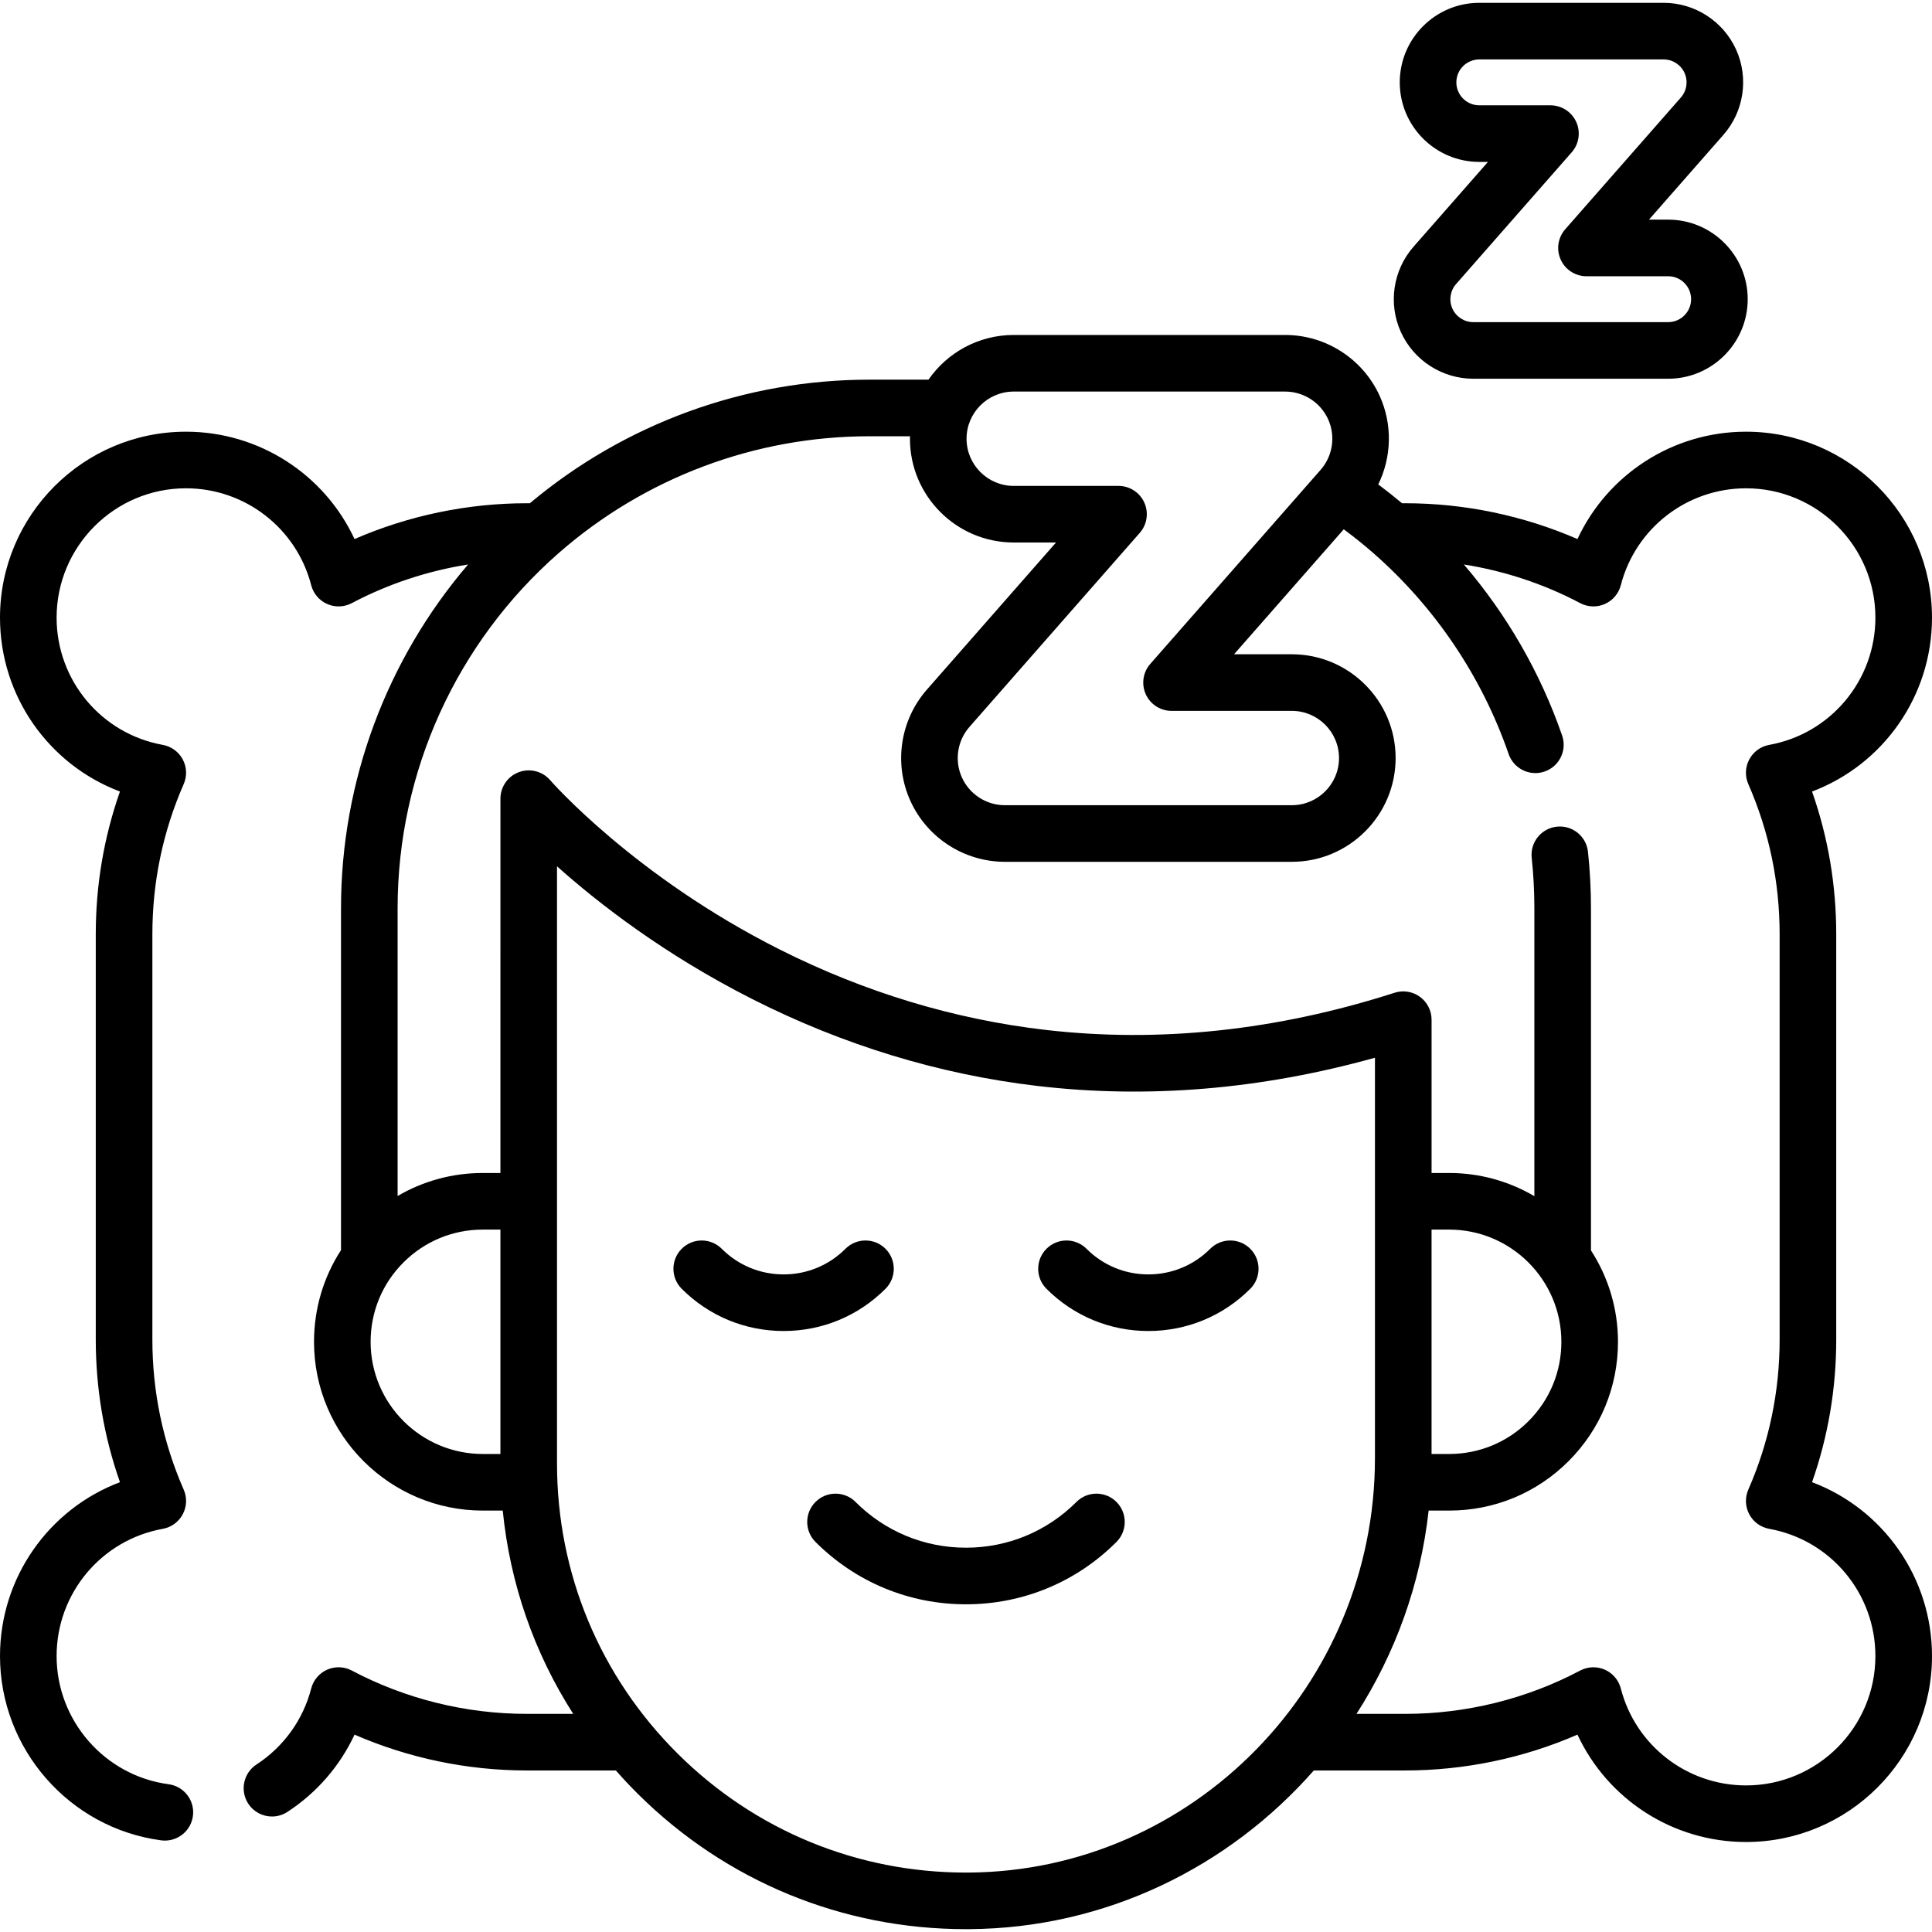
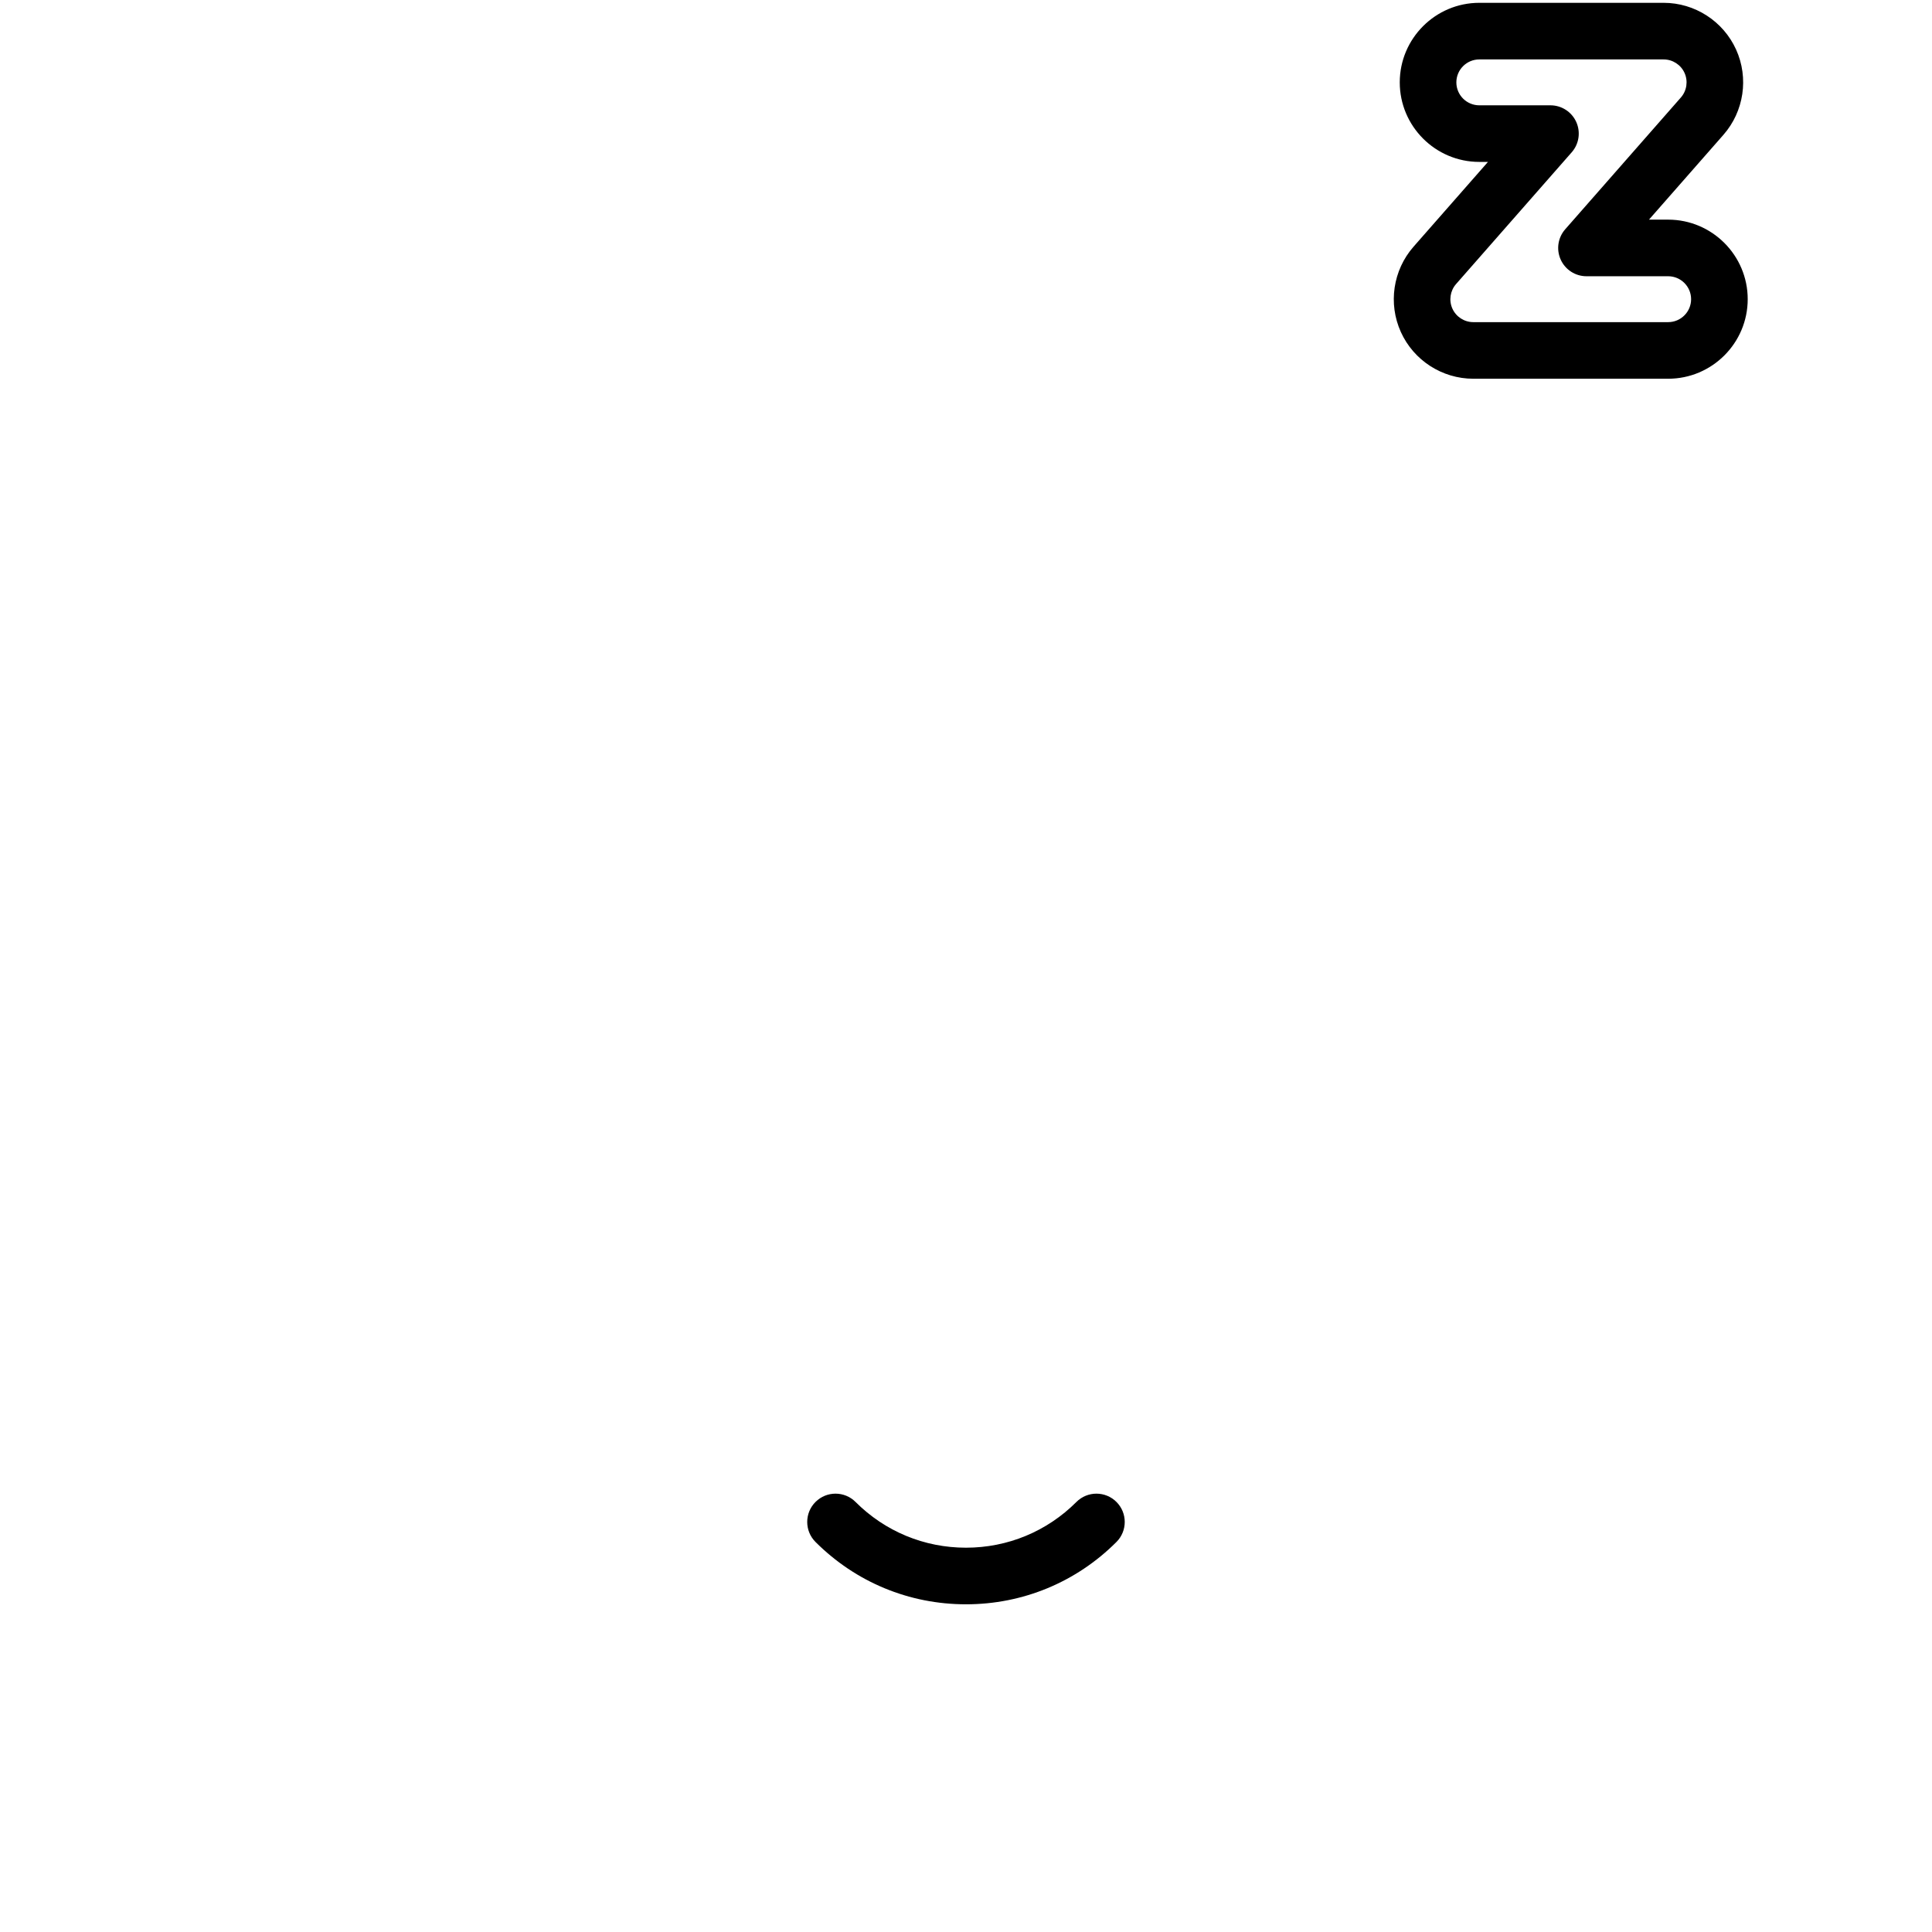
<svg xmlns="http://www.w3.org/2000/svg" id="Capa_1" height="512" viewBox="0 0 512 512" width="512">
  <g>
-     <path d="m480.211 392.794c4.256-12.111 6.409-24.792 6.409-37.809v-107.42c0-13.012-2.152-25.69-6.409-37.8 18.854-7.12 31.789-25.281 31.789-46.08 0-27.173-22.107-49.28-49.28-49.28-19.423 0-36.714 11.34-44.677 28.451-14.322-6.229-29.931-9.491-45.623-9.491h-.865c-2.051-1.72-4.153-3.384-6.303-4.988 3.555-7.263 3.811-15.878.381-23.451-4.443-9.814-14.277-16.156-25.051-16.156h-71.938c-9.35 0-17.62 4.694-22.59 11.845h-15.644c-32.965 0-64.804 11.611-89.988 32.75h-.842c-15.692 0-31.301 3.263-45.624 9.491-7.962-17.112-25.253-28.451-44.677-28.451-27.173 0-49.28 22.107-49.28 49.28 0 20.799 12.934 38.96 31.79 46.081-4.257 12.109-6.41 24.786-6.41 37.8v107.42c0 13.018 2.153 25.699 6.41 37.81-18.854 7.119-31.789 25.28-31.789 46.079 0 24.601 18.357 45.595 42.701 48.834.336.045.669.066.999.066 3.702 0 6.923-2.741 7.425-6.511.546-4.106-2.339-7.877-6.445-8.424-16.921-2.251-29.68-16.853-29.68-33.965 0-16.596 11.835-30.777 28.142-33.719 2.259-.408 4.208-1.827 5.287-3.854 1.08-2.026 1.172-4.435.251-6.537-5.507-12.568-8.3-25.952-8.3-39.78v-107.42c0-13.821 2.792-27.202 8.3-39.77.921-2.103.829-4.511-.251-6.537s-3.028-3.446-5.287-3.854c-16.307-2.942-28.142-17.123-28.142-33.719 0-18.902 15.378-34.28 34.28-34.28 15.636 0 29.283 10.558 33.188 25.676.574 2.222 2.133 4.058 4.232 4.985 2.1.927 4.508.842 6.536-.231 9.605-5.08 20.054-8.533 30.807-10.237-21.584 25.218-33.673 57.465-33.673 91.077v90.627c-4.649 7.165-7.152 15.532-7.152 24.301 0 24.657 20.067 44.718 44.732 44.718h5.281c1.923 19.332 8.315 37.691 18.675 53.874h-12.326c-16.137 0-32.161-3.969-46.34-11.478-2.029-1.074-4.438-1.161-6.538-.234s-3.66 2.765-4.234 4.987c-2.138 8.283-7.286 15.437-14.497 20.144-3.469 2.264-4.445 6.911-2.182 10.38 1.438 2.204 3.839 3.402 6.288 3.402 1.406 0 2.828-.395 4.092-1.22 7.803-5.093 13.926-12.19 17.786-20.479 14.318 6.232 29.928 9.498 45.625 9.498h23.631c1.878 2.136 3.832 4.222 5.87 6.245 23.29 23.116 54.119 35.812 86.907 35.812.315 0 .632-.001.948-.004 36.213-.27 68.799-16.512 91.236-42.053h24.248c15.697 0 31.306-3.265 45.623-9.497 7.963 17.115 25.254 28.457 44.677 28.457 27.173 0 49.28-22.107 49.28-49.28 0-20.799-12.935-38.96-31.789-46.081zm-211.566-289.024h71.938c4.897 0 9.366 2.883 11.387 7.344s1.238 9.721-1.992 13.402l-45.141 51.427c-1.942 2.213-2.41 5.359-1.195 8.041 1.215 2.683 3.887 4.406 6.832 4.406h31.88c6.893 0 12.5 5.607 12.5 12.5s-5.607 12.5-12.5 12.5h-76.046c-4.897 0-9.367-2.883-11.387-7.344-2.021-4.461-1.238-9.721 1.992-13.402l45.141-51.427c1.942-2.213 2.41-5.359 1.195-8.041-1.215-2.683-3.887-4.406-6.832-4.406h-27.771c-6.893 0-12.5-5.607-12.5-12.5s5.606-12.5 12.499-12.5zm-170.427 251.833c0-7.968 3.089-15.439 8.705-21.042 5.613-5.613 13.081-8.705 21.028-8.705h4.664v59.465h-4.664c-16.395 0-29.733-13.331-29.733-29.718zm158.606 140.646c-.279.002-.554.003-.833.003-28.801 0-55.886-11.153-76.343-31.458-20.657-20.503-32.034-47.822-32.034-76.924v-117.64c0-.363 0-23.567.001-40.644 10.907 9.741 28.38 23.345 51.711 35.161 24.116 12.213 49.523 19.961 75.516 23.031 29.3 3.46 59.372.946 89.534-7.469v106.106c.002 60.12-48.246 109.391-107.552 109.834zm205.896-23.094c-15.636 0-29.283-10.562-33.188-25.685-.574-2.223-2.134-4.06-4.234-4.987-2.099-.926-4.509-.841-6.537.234-14.18 7.509-30.203 11.478-46.34 11.478h-12.937c10.203-15.869 16.942-34.2 19.12-53.874h5.431c11.964 0 23.204-4.652 31.648-13.098 8.447-8.446 13.099-19.676 13.099-31.62 0-8.927-2.638-17.245-7.161-24.235v-90.693c0-5.021-.267-10.048-.793-14.942-.443-4.118-4.129-7.097-8.259-6.655-4.118.443-7.098 4.14-6.655 8.259.469 4.363.707 8.851.707 13.338v76.323c-6.635-3.897-14.351-6.142-22.586-6.142h-4.656v-40.626c0-2.396-1.146-4.648-3.081-6.06-1.937-1.412-4.43-1.814-6.712-1.081-31.25 10.035-62.404 13.345-92.604 9.836-24.175-2.809-47.841-9.972-70.339-21.289-38.565-19.4-60.625-44.624-60.838-44.87-2.039-2.369-5.332-3.225-8.267-2.149-2.934 1.076-4.894 3.859-4.918 6.984-.002.362-.004 58.049-.004 58.629v40.626h-4.664c-8.068 0-15.805 2.127-22.581 6.1v-76.281c0-36.074 15.584-70.396 42.758-94.165 22.776-19.923 51.998-30.895 82.282-30.895h10.751c-.005.219-.017.436-.017.655 0 15.164 12.336 27.5 27.5 27.5h11.209l-34.215 38.98c-7.107 8.097-8.828 19.671-4.383 29.485 4.444 9.814 14.277 16.156 25.051 16.156h76.046c15.163 0 27.5-12.336 27.5-27.5s-12.337-27.5-27.5-27.5h-15.317l29.073-33.122c2.669 1.984 5.272 4.062 7.763 6.24 16.415 14.361 28.84 32.798 35.93 53.315 1.073 3.104 3.979 5.052 7.089 5.052.812 0 1.639-.133 2.449-.413 3.915-1.353 5.992-5.623 4.64-9.538-5.742-16.616-14.619-31.999-26.034-45.329 10.757 1.704 21.21 5.157 30.818 10.239 2.029 1.073 4.437 1.158 6.536.231s3.658-2.763 4.232-4.985c3.905-15.118 17.554-25.676 33.188-25.676 18.902 0 34.28 15.378 34.28 34.28 0 16.596-11.835 30.777-28.142 33.719-2.259.408-4.207 1.827-5.286 3.853-1.08 2.026-1.173 4.435-.251 6.537 5.507 12.57 8.299 25.95 8.299 39.77v107.42c0 13.826-2.792 27.21-8.3 39.781-.921 2.103-.828 4.511.252 6.537 1.079 2.026 3.027 3.446 5.286 3.853 16.307 2.943 28.142 17.124 28.142 33.72 0 18.902-15.378 34.28-34.28 34.28zm-83.342-147.299h4.656c16.402 0 29.747 13.344 29.747 29.747 0 7.938-3.092 15.4-8.705 21.014-5.612 5.613-13.085 8.704-21.042 8.704h-4.656z" />
    <path d="m285.266 398.032c-7.817 7.818-18.213 12.124-29.27 12.124s-21.452-4.306-29.27-12.124c-2.928-2.929-7.677-2.929-10.606 0s-2.929 7.677 0 10.606c10.651 10.652 24.813 16.518 39.876 16.518s29.226-5.866 39.877-16.518c2.929-2.929 2.929-7.678-.001-10.607-2.928-2.928-7.677-2.927-10.606.001z" />
-     <path d="m234.665 330.939c-2.929-2.929-7.678-2.929-10.606 0-4.379 4.379-10.202 6.791-16.396 6.791s-12.016-2.412-16.395-6.791c-2.928-2.929-7.677-2.929-10.606 0s-2.929 7.678 0 10.607c7.212 7.213 16.801 11.185 27.001 11.185s19.79-3.972 27.002-11.185c2.929-2.929 2.929-7.678 0-10.607z" />
-     <path d="m320.726 330.939c-4.38 4.379-10.203 6.792-16.396 6.792s-12.016-2.412-16.395-6.791c-2.929-2.928-7.678-2.929-10.606 0-2.93 2.929-2.93 7.678-.001 10.607 7.213 7.213 16.802 11.185 27.002 11.185s19.79-3.972 27.002-11.185c2.93-2.929 2.93-7.678.001-10.607-2.931-2.929-7.68-2.93-10.607-.001z" />
    <path d="m371.239 87.985c3.407 7.523 10.945 12.384 19.203 12.384h51.638c11.624 0 21.08-9.457 21.08-21.081s-9.456-21.081-21.08-21.081h-5.085l19.726-22.473c5.448-6.208 6.768-15.08 3.36-22.603-3.407-7.523-10.945-12.384-19.203-12.384h-48.848c-11.624 0-21.081 9.457-21.081 21.081s9.457 21.08 21.081 21.08h2.295l-19.725 22.472c-5.45 6.209-6.768 15.081-3.361 22.605zm14.634-12.708 30.651-34.92c1.942-2.213 2.41-5.359 1.195-8.041-1.215-2.683-3.887-4.406-6.832-4.406h-18.857c-3.354 0-6.081-2.728-6.081-6.08s2.728-6.081 6.081-6.081h48.848c2.382 0 4.557 1.402 5.539 3.573.982 2.169.602 4.729-.97 6.519l-30.651 34.92c-1.942 2.213-2.41 5.359-1.195 8.041 1.215 2.683 3.887 4.406 6.832 4.406h21.647c3.353 0 6.08 2.728 6.08 6.081s-2.728 6.081-6.08 6.081h-51.638c-2.382 0-4.556-1.402-5.539-3.573-.982-2.171-.602-4.729.97-6.52z" />
  </g>
</svg>